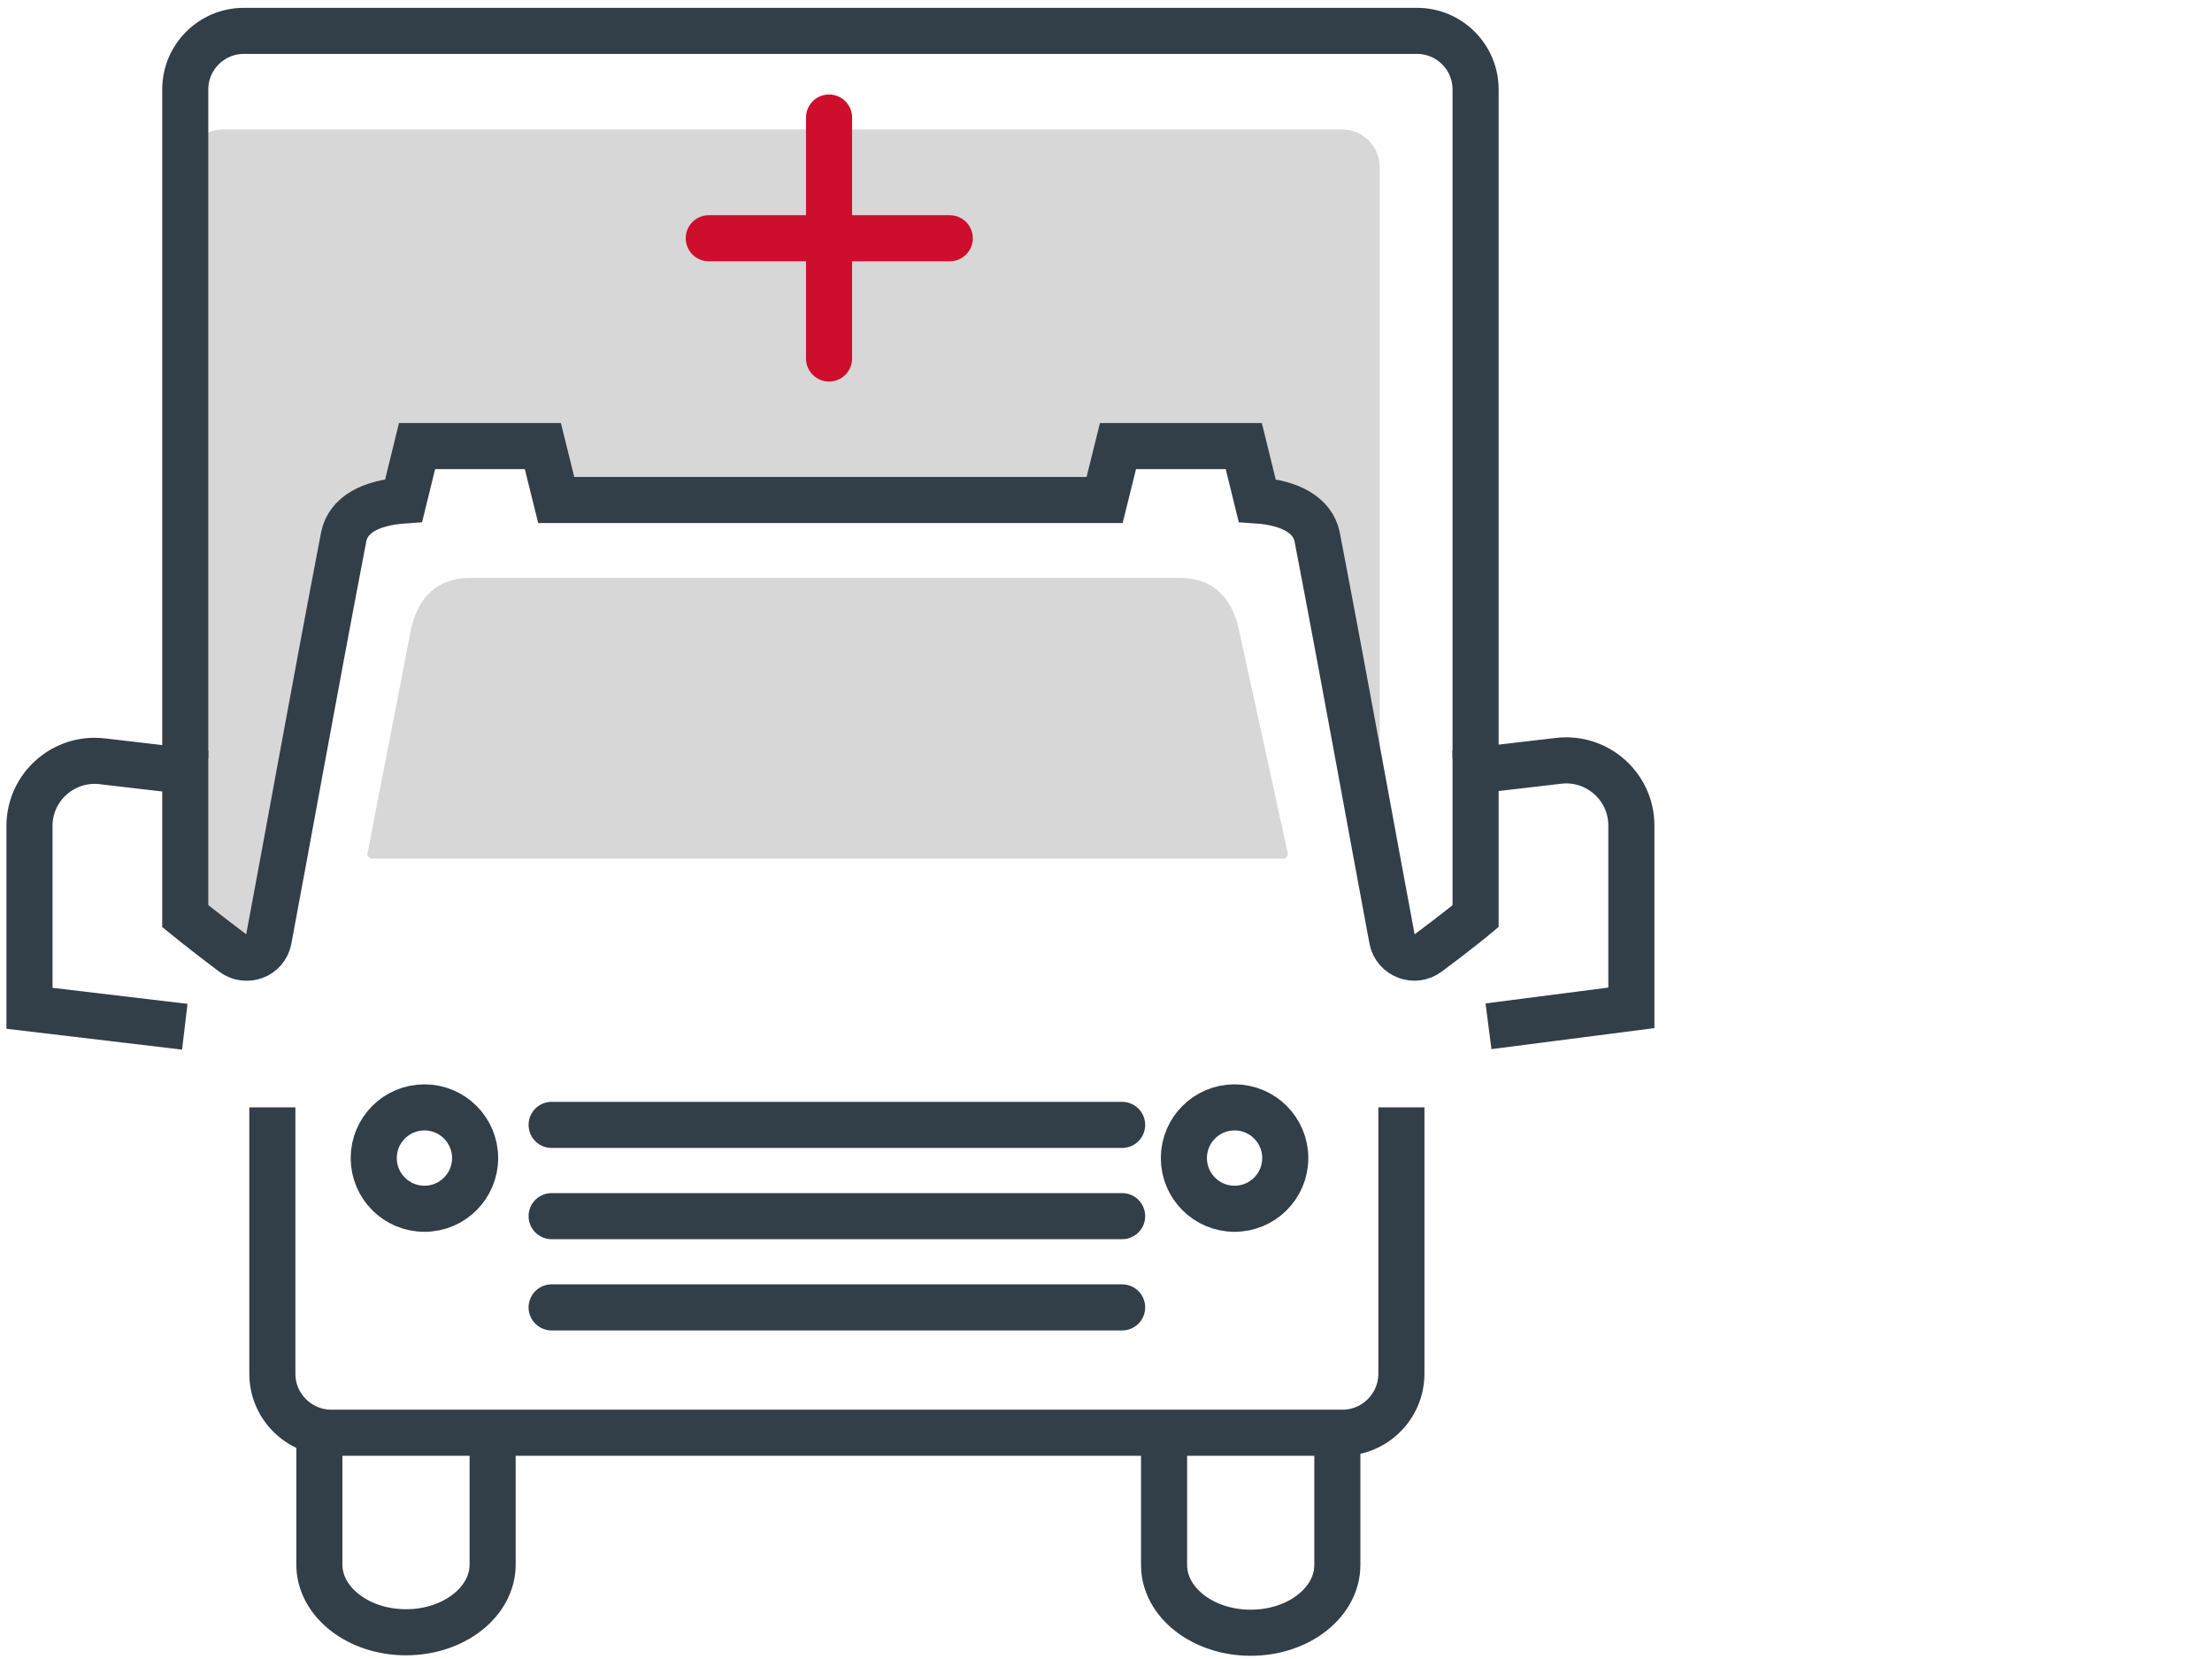
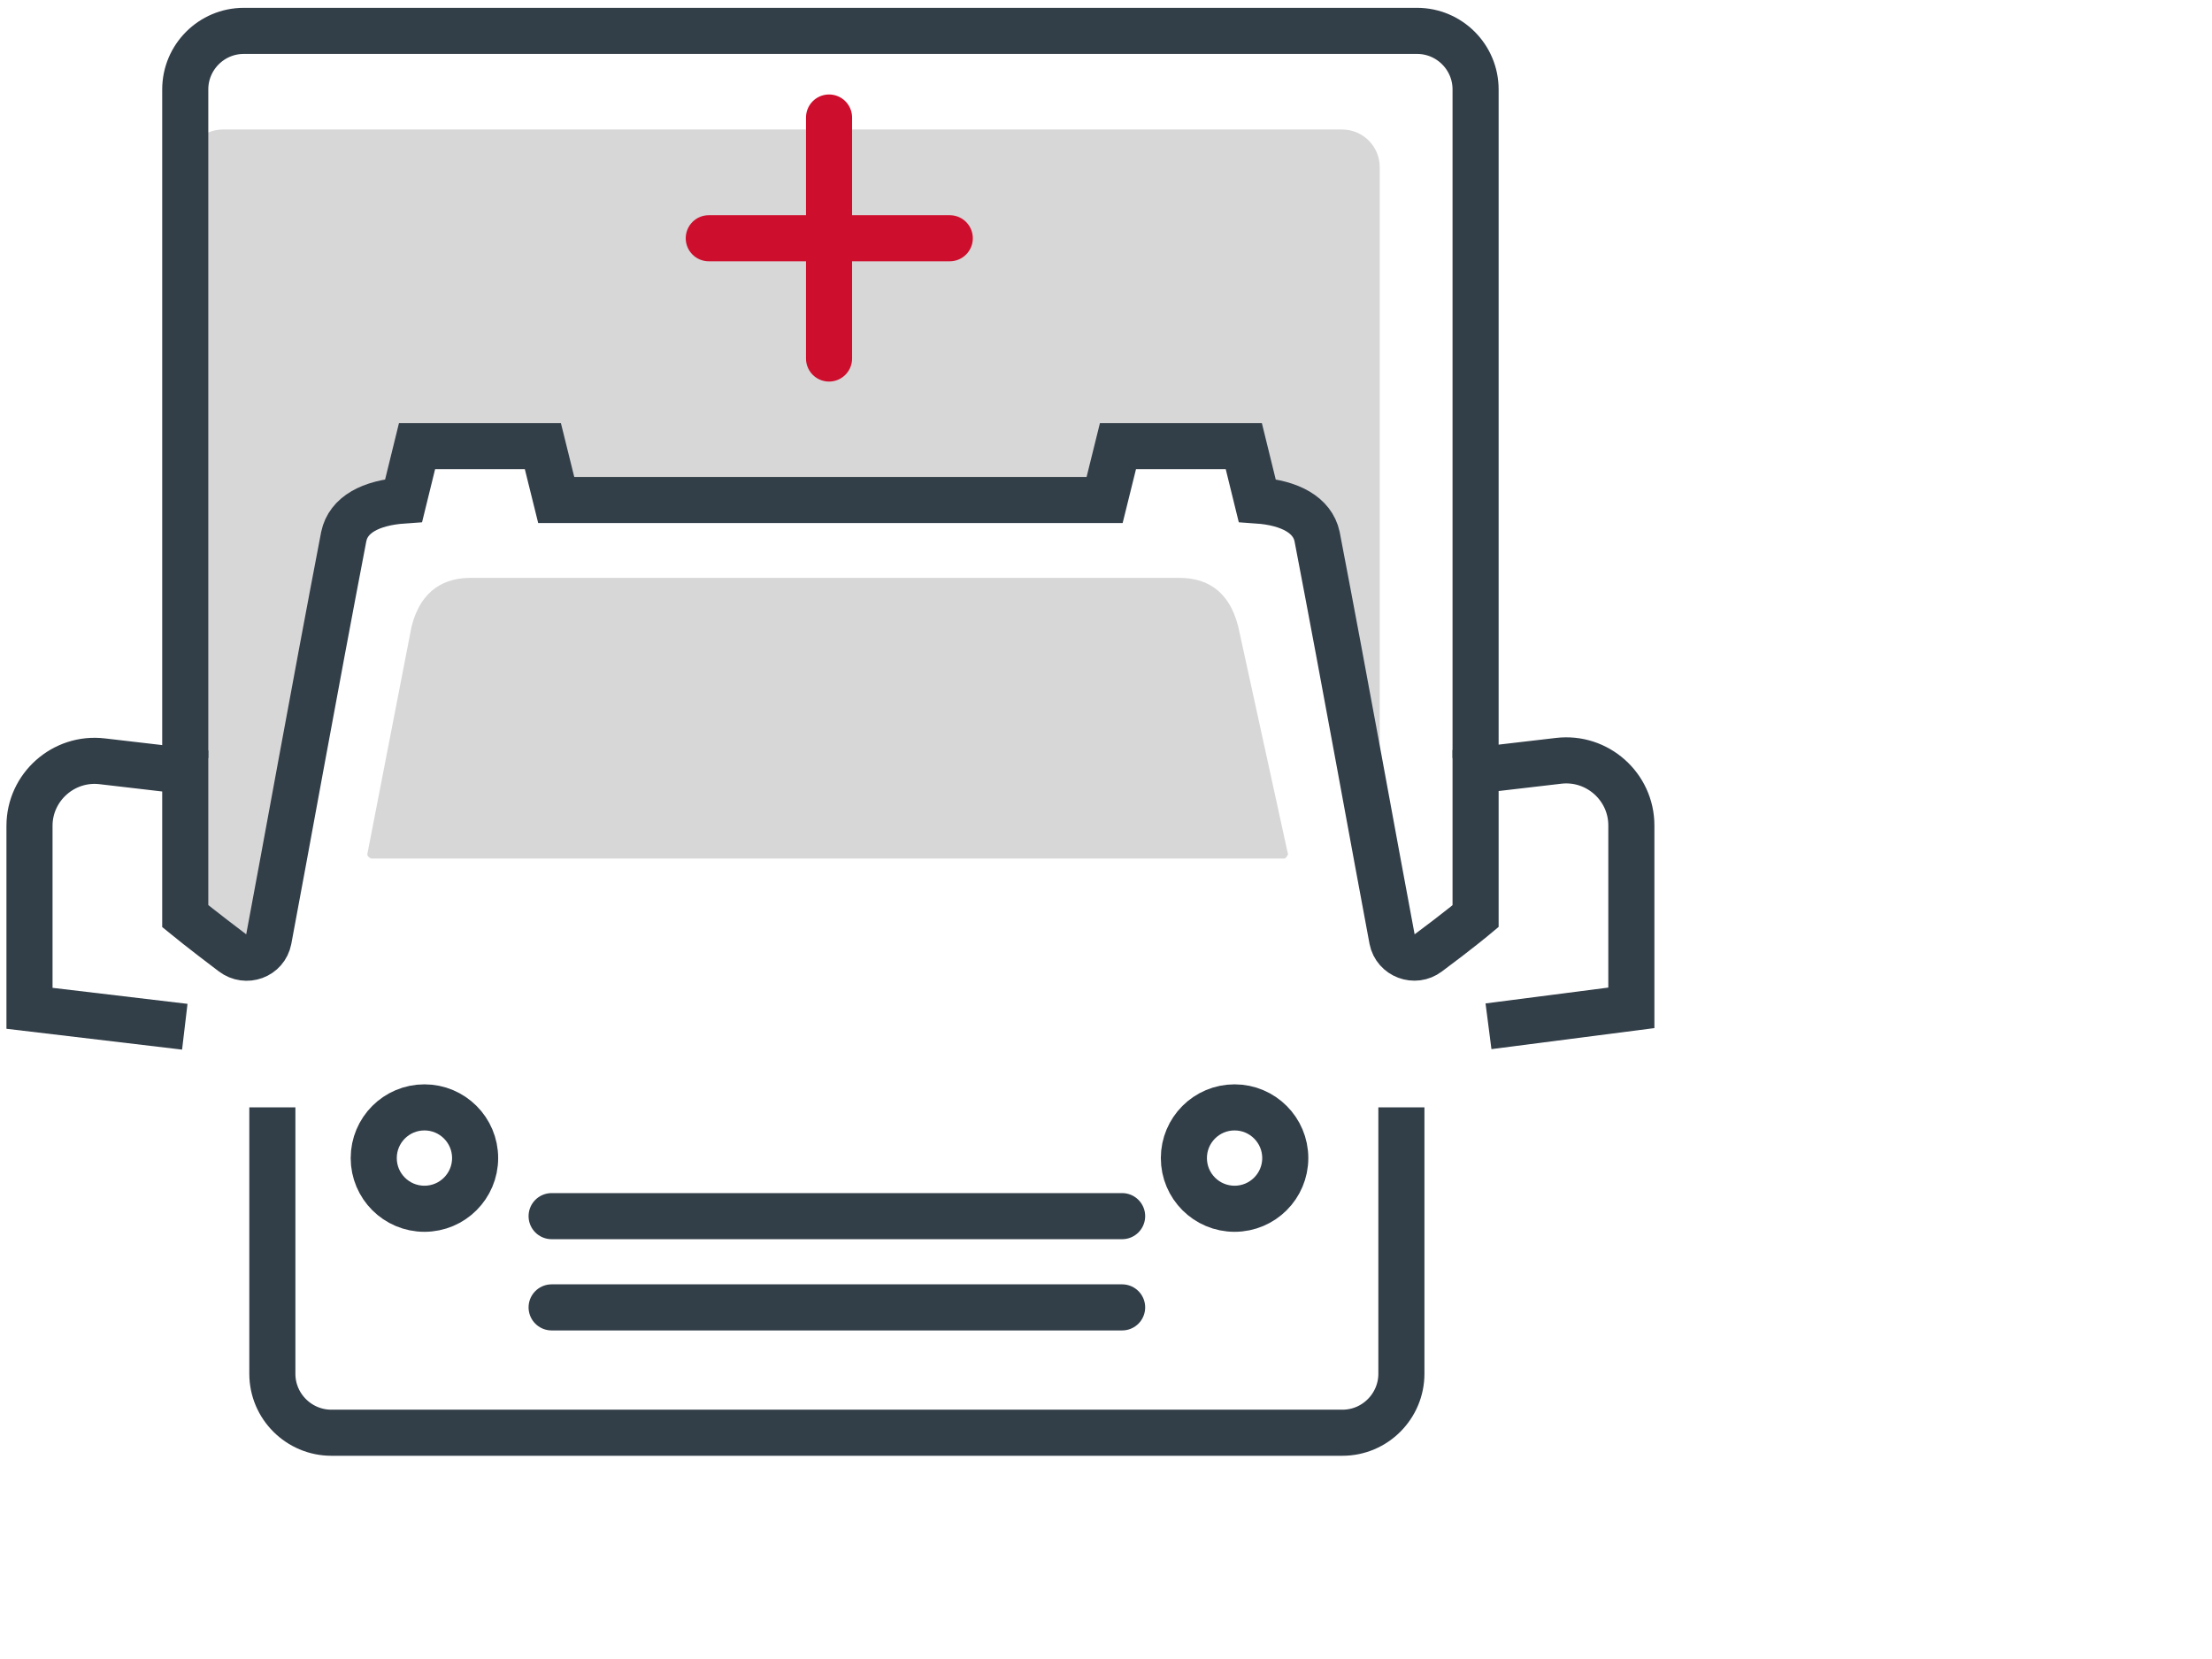
<svg xmlns="http://www.w3.org/2000/svg" id="Layer_1" data-name="Layer 1" viewBox="0 0 48 36">
  <defs>
    <style>
      .cls-1, .cls-2, .cls-3, .cls-4 {
        fill: none;
        stroke-miterlimit: 10;
      }

      .cls-1, .cls-3, .cls-4 {
        stroke: #323e48;
      }

      .cls-1, .cls-5 {
        fill-rule: evenodd;
      }

      .cls-2 {
        stroke: #ce0e2d;
      }

      .cls-2, .cls-3 {
        stroke-linecap: round;
      }

      .cls-5 {
        fill: #d7d7d7;
      }
    </style>
  </defs>
  <path class="cls-5" d="M5.59,20.7l-1.57-.95V3.63c0-.46,.37-.82,.82-.82H29.12c.46,0,.82,.37,.82,.82V19.88l-.58-4.15-.99-4.37-1.08-.5-.55-1.18h-2.47s-.29,1.17-.29,1.17H12.07l-.29-1.17h-2.73l-.29,1.18h-1.21l-1.95,9.84Z" />
-   <path class="cls-1" d="M6.93,30.73v3.22c0,.81,.84,1.47,1.88,1.47s1.88-.66,1.88-1.47v-2.87" />
-   <path class="cls-1" d="M25.26,31.09v2.87c0,.81,.84,1.47,1.88,1.47s1.88-.66,1.88-1.47v-3.22" />
  <path class="cls-5" d="M8.93,13.6c.21-.84,.76-1.06,1.28-1.06h15.38c.53,0,1.07,.22,1.28,1.06l1.08,4.94s-.04,.09-.08,.09H8.05s-.08-.04-.08-.09l.96-4.94Z" />
  <path class="cls-4" d="M32.3,22.27l3.1-.4v-3.96c0-.84-.74-1.5-1.58-1.4l-1.8,.21v3.16s-.37,.31-1.03,.8c-.29,.22-.71,.06-.78-.29-.36-1.91-1-5.47-1.63-8.75-.1-.46-.58-.73-1.3-.78l-.29-1.18h-2.73s-.29,1.17-.29,1.17H12.07s-.29-1.17-.29-1.17h-2.73l-.29,1.18c-.72,.05-1.2,.31-1.3,.78-.63,3.28-1.27,6.84-1.63,8.75-.07,.36-.49,.51-.78,.29-.65-.49-1.03-.8-1.03-.8v-.13s0-3.02,0-3.02l-1.8-.21c-.84-.1-1.58,.56-1.58,1.4v3.96s3.37,.4,3.37,.4" />
  <path class="cls-4" d="M30.41,24.03v5.78c0,.7-.57,1.28-1.28,1.28H7.19c-.7,0-1.28-.57-1.28-1.28v-5.78" />
  <g>
    <line class="cls-2" x1="17.99" y1="2.55" x2="17.99" y2="7.78" />
    <line class="cls-2" x1="20.61" y1="5.17" x2="15.38" y2="5.17" />
  </g>
  <line class="cls-3" x1="11.97" y1="28.37" x2="24.35" y2="28.37" />
  <line class="cls-3" x1="11.97" y1="26.39" x2="24.35" y2="26.39" />
-   <line class="cls-3" x1="11.97" y1="24.41" x2="24.35" y2="24.41" />
  <circle class="cls-4" cx="9.21" cy="25.13" r="1.1" />
  <circle class="cls-4" cx="26.79" cy="25.13" r="1.1" />
  <path class="cls-4" d="M4.02,16.45V1.94c0-.7,.57-1.27,1.27-1.27H30.75c.7,0,1.27,.57,1.27,1.27v14.51" />
</svg>